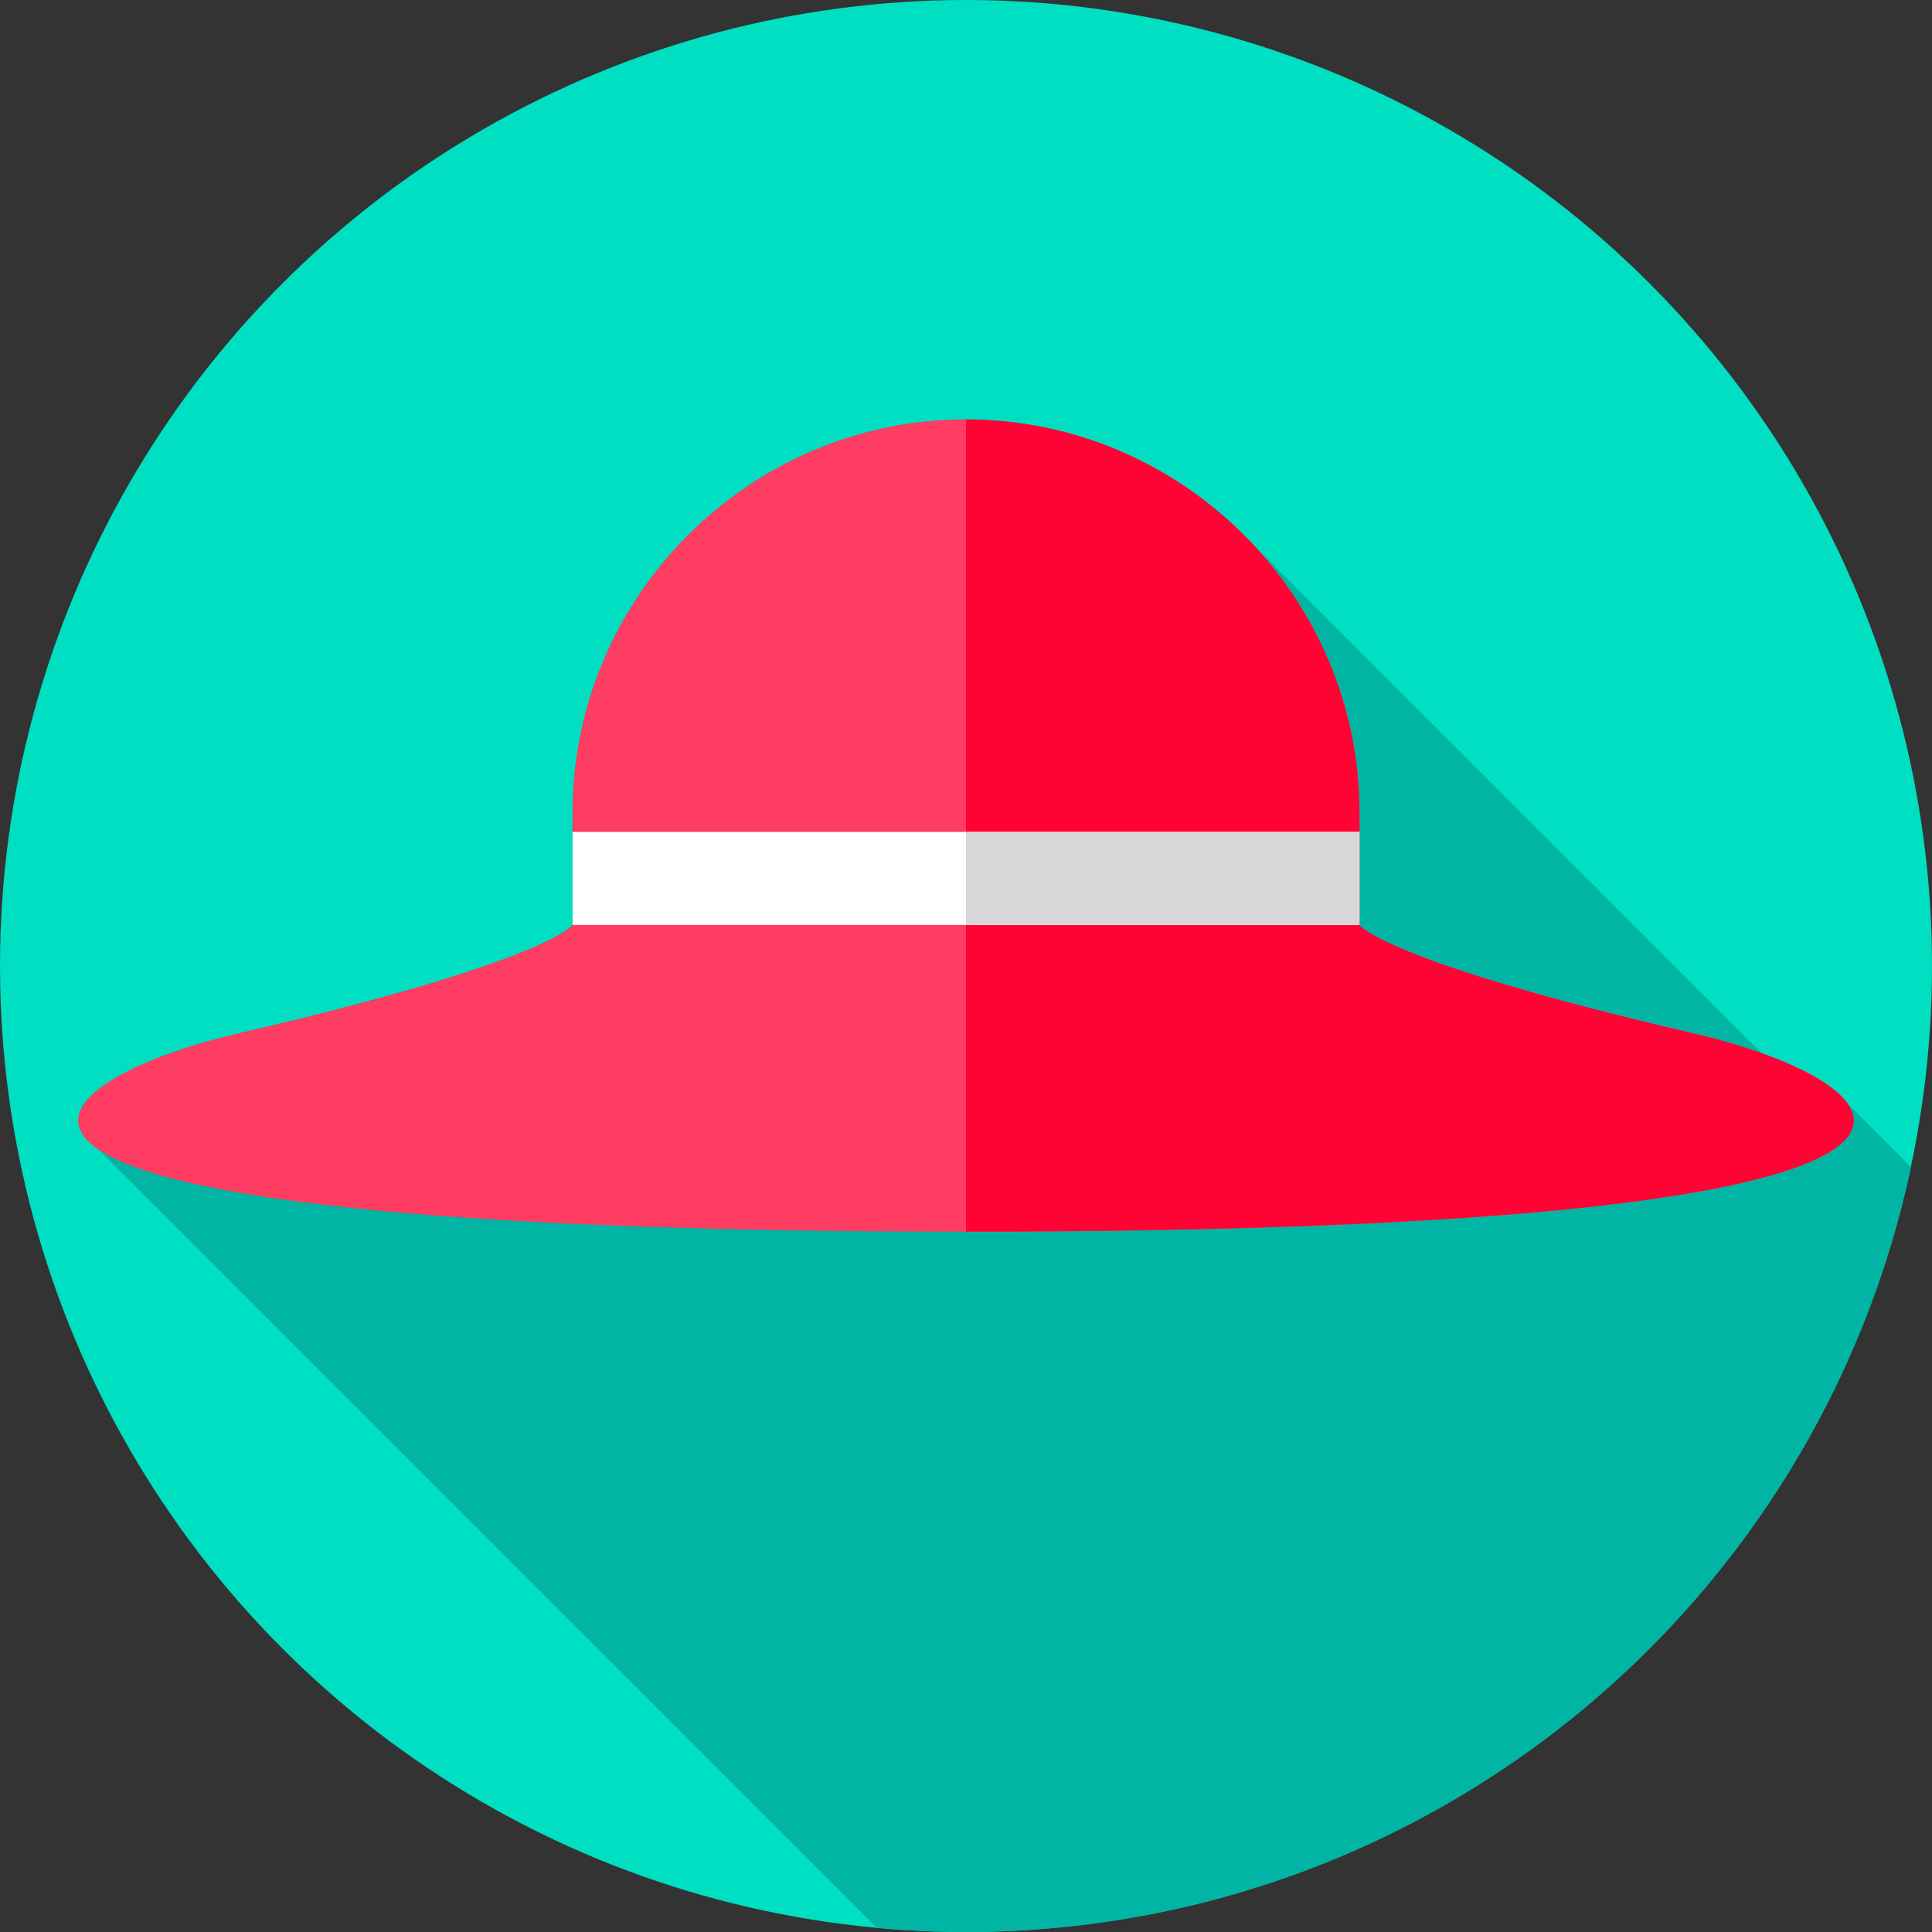
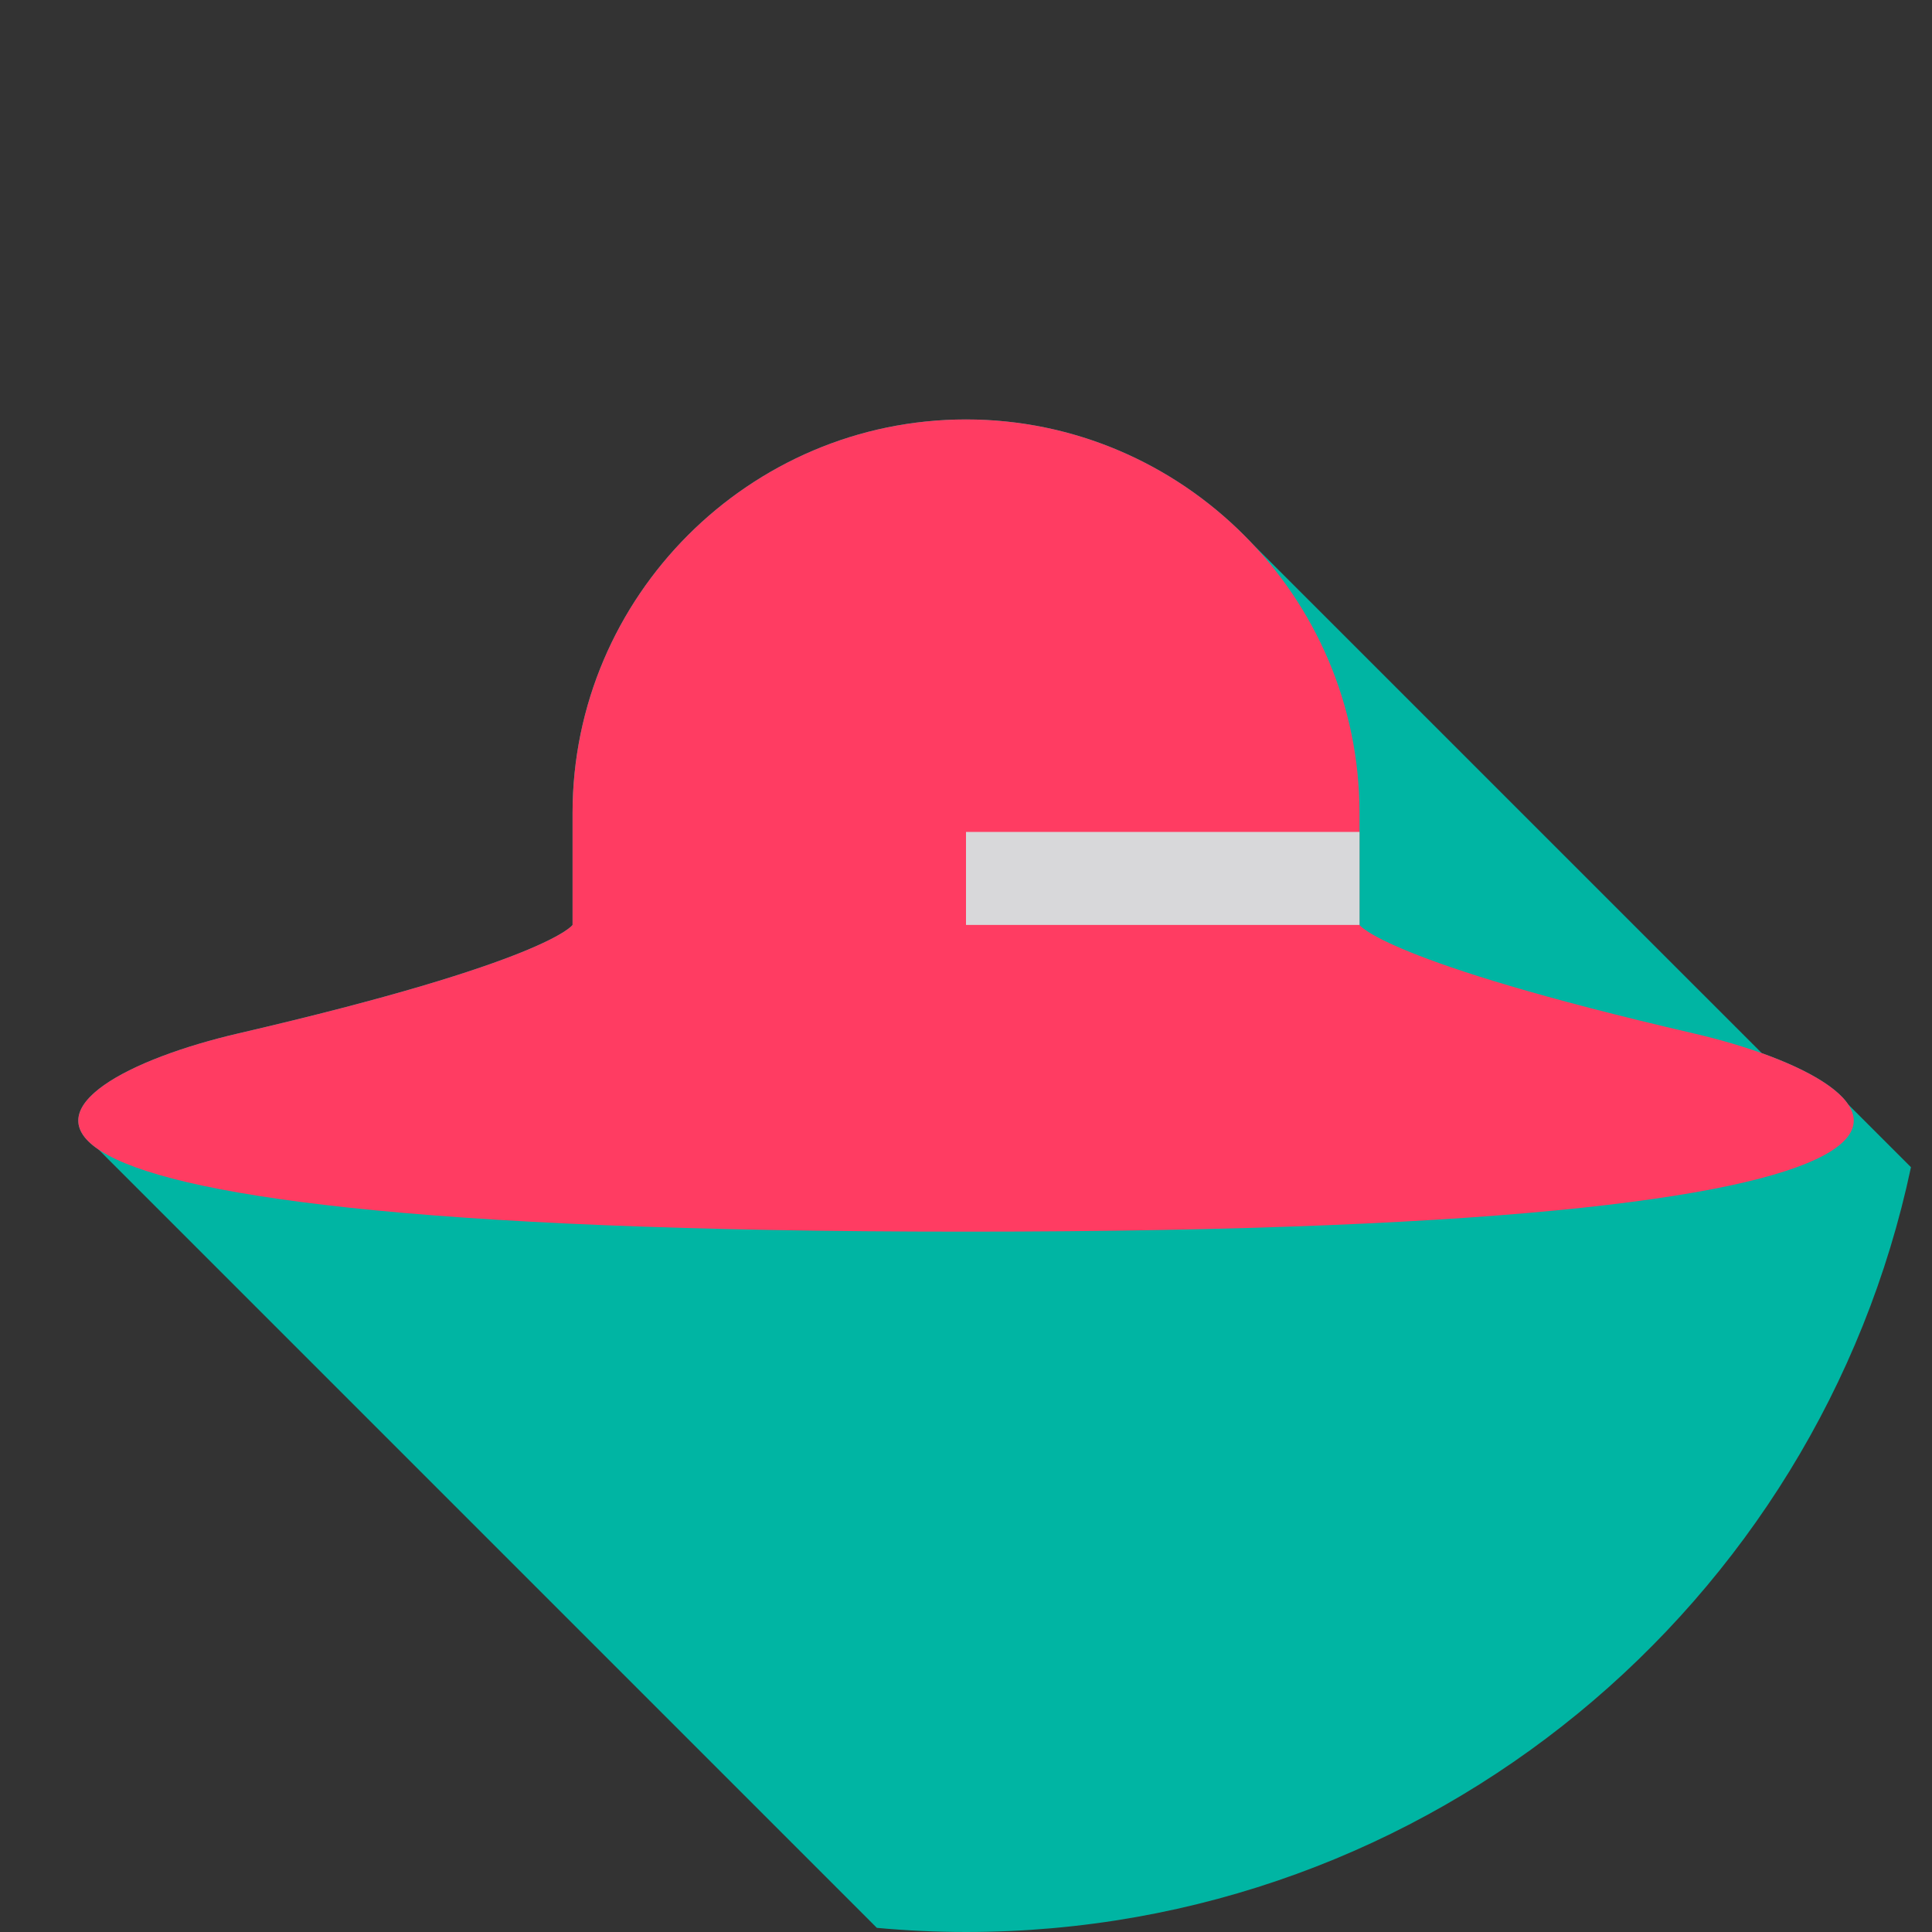
<svg xmlns="http://www.w3.org/2000/svg" version="1.1" id="Layer_1" viewBox="0 0 512 512" xml:space="preserve">
  <rect x="0" y="0" width="512" height="512" fill="#333333" stroke="none" />
-   <circle style="fill:#00DFC1;" cx="256" cy="255.996" r="255.996" />
-   <path style="fill:#00B5A3;" d="M506.426,309.321l-16.628-16.628c-3.325-4.959-12.022-9.698-22.886-13.585   c-0.085-0.08-0.172-0.16-0.258-0.24L331.86,144.074c-19.05-20.232-46.041-32.915-75.853-32.915l0,0   c-57.35,0-104.274,46.924-104.274,104.274v29.687c0,0-6.409,9.685-88.519,28.734c-28.301,6.566-53.914,19.424-37.109,30.778   l206.271,206.271c7.782,0.713,15.66,1.096,23.628,1.096C379.102,512,481.892,425.111,506.426,309.321z" />
+   <path style="fill:#00B5A3;" d="M506.426,309.321l-16.628-16.628c-3.325-4.959-12.022-9.698-22.886-13.585   L331.86,144.074c-19.05-20.232-46.041-32.915-75.853-32.915l0,0   c-57.35,0-104.274,46.924-104.274,104.274v29.687c0,0-6.409,9.685-88.519,28.734c-28.301,6.566-53.914,19.424-37.109,30.778   l206.271,206.271c7.782,0.713,15.66,1.096,23.628,1.096C379.102,512,481.892,425.111,506.426,309.321z" />
  <path style="fill:#FF3C62;" d="M448.794,273.853c-82.11-19.049-88.519-28.734-88.519-28.734l0,0h0.006v-29.687   c0-57.352-46.924-104.274-104.274-104.274l0,0c-57.351,0-104.274,46.924-104.274,104.274v29.687l0,0c0,0-6.409,9.685-88.519,28.734   c-57.423,13.322-103.787,52.55,192.791,52.55S506.217,287.176,448.794,273.853z" />
-   <path style="fill:#FF0335;" d="M448.794,273.853c-82.11-19.049-88.519-28.734-88.519-28.734h0.006v-29.687   c0-57.352-46.924-104.274-104.274-104.274l0,0c-0.002,0-0.004,0-0.006,0v215.246c0.001,0,0.002,0,0.003,0   C552.582,326.404,506.217,287.176,448.794,273.853z" />
-   <rect x="151.731" y="220.47" style="fill:#FFFFFF;" width="208.548" height="24.646" />
  <rect x="256" y="220.47" style="fill:#D8D8DA;" width="104.279" height="24.646" />
</svg>